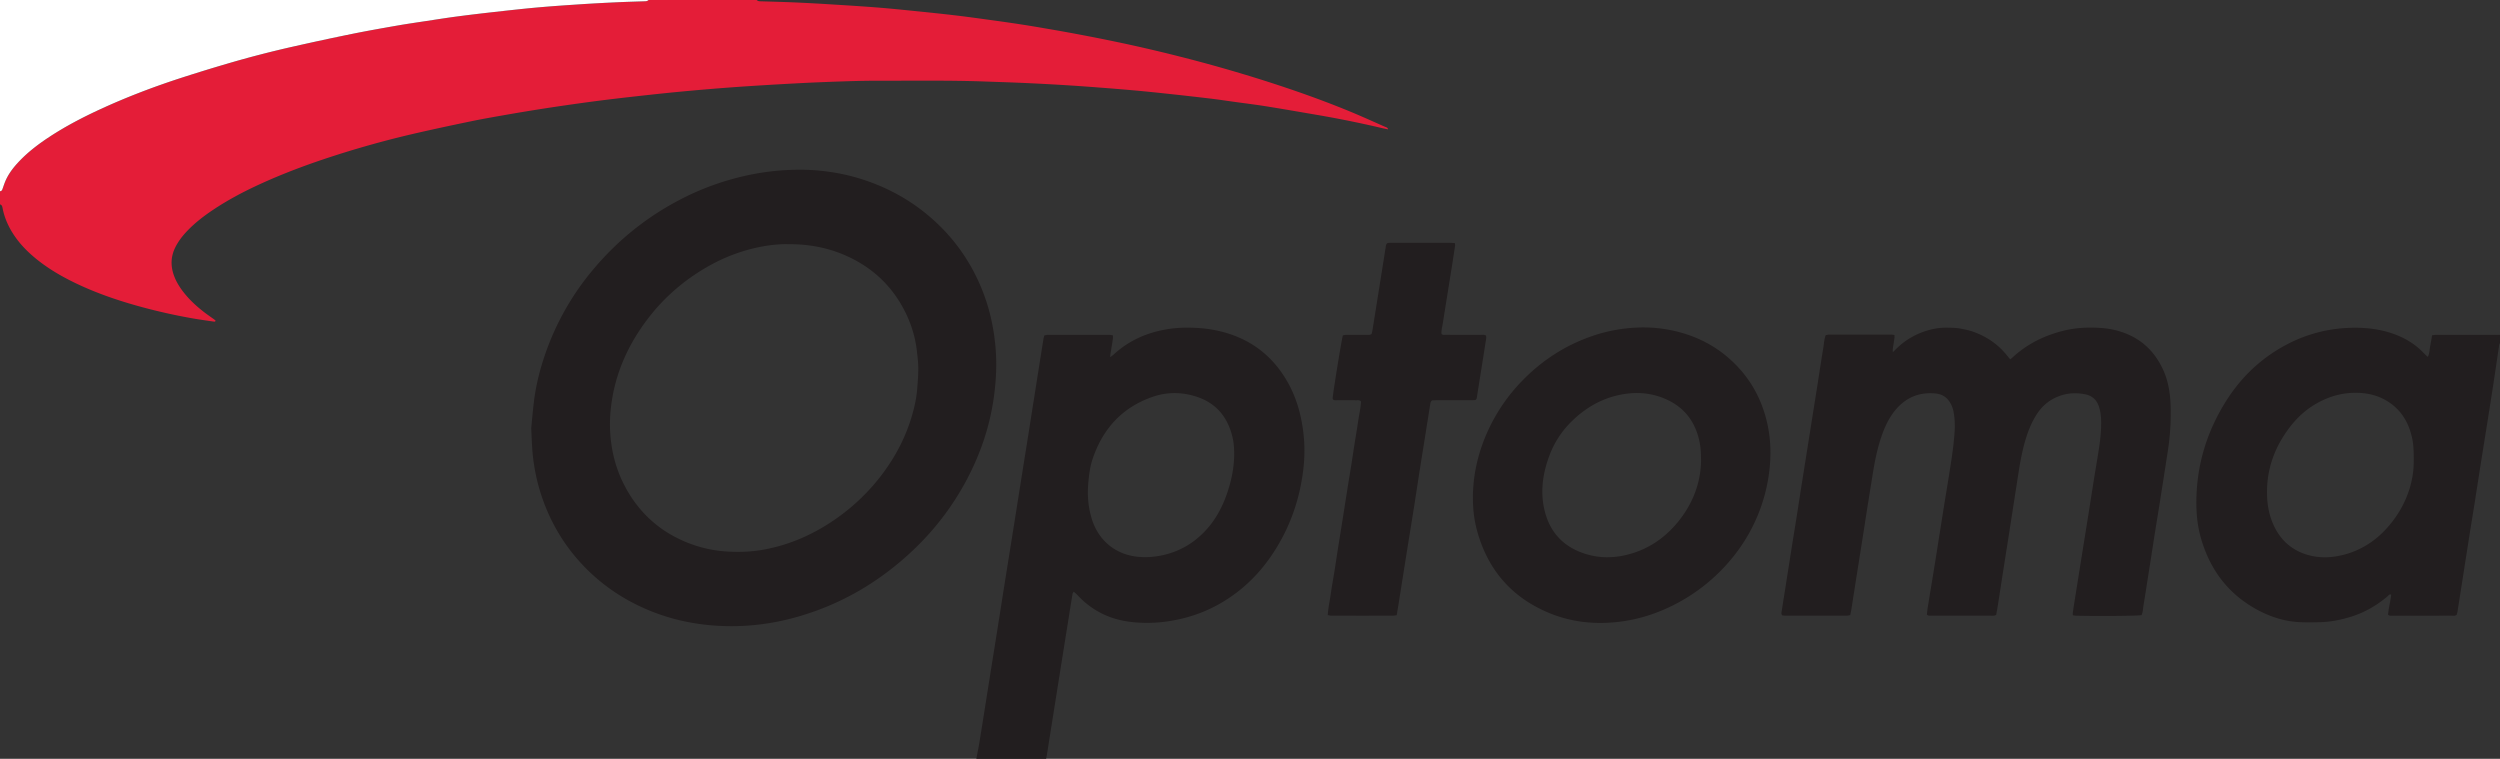
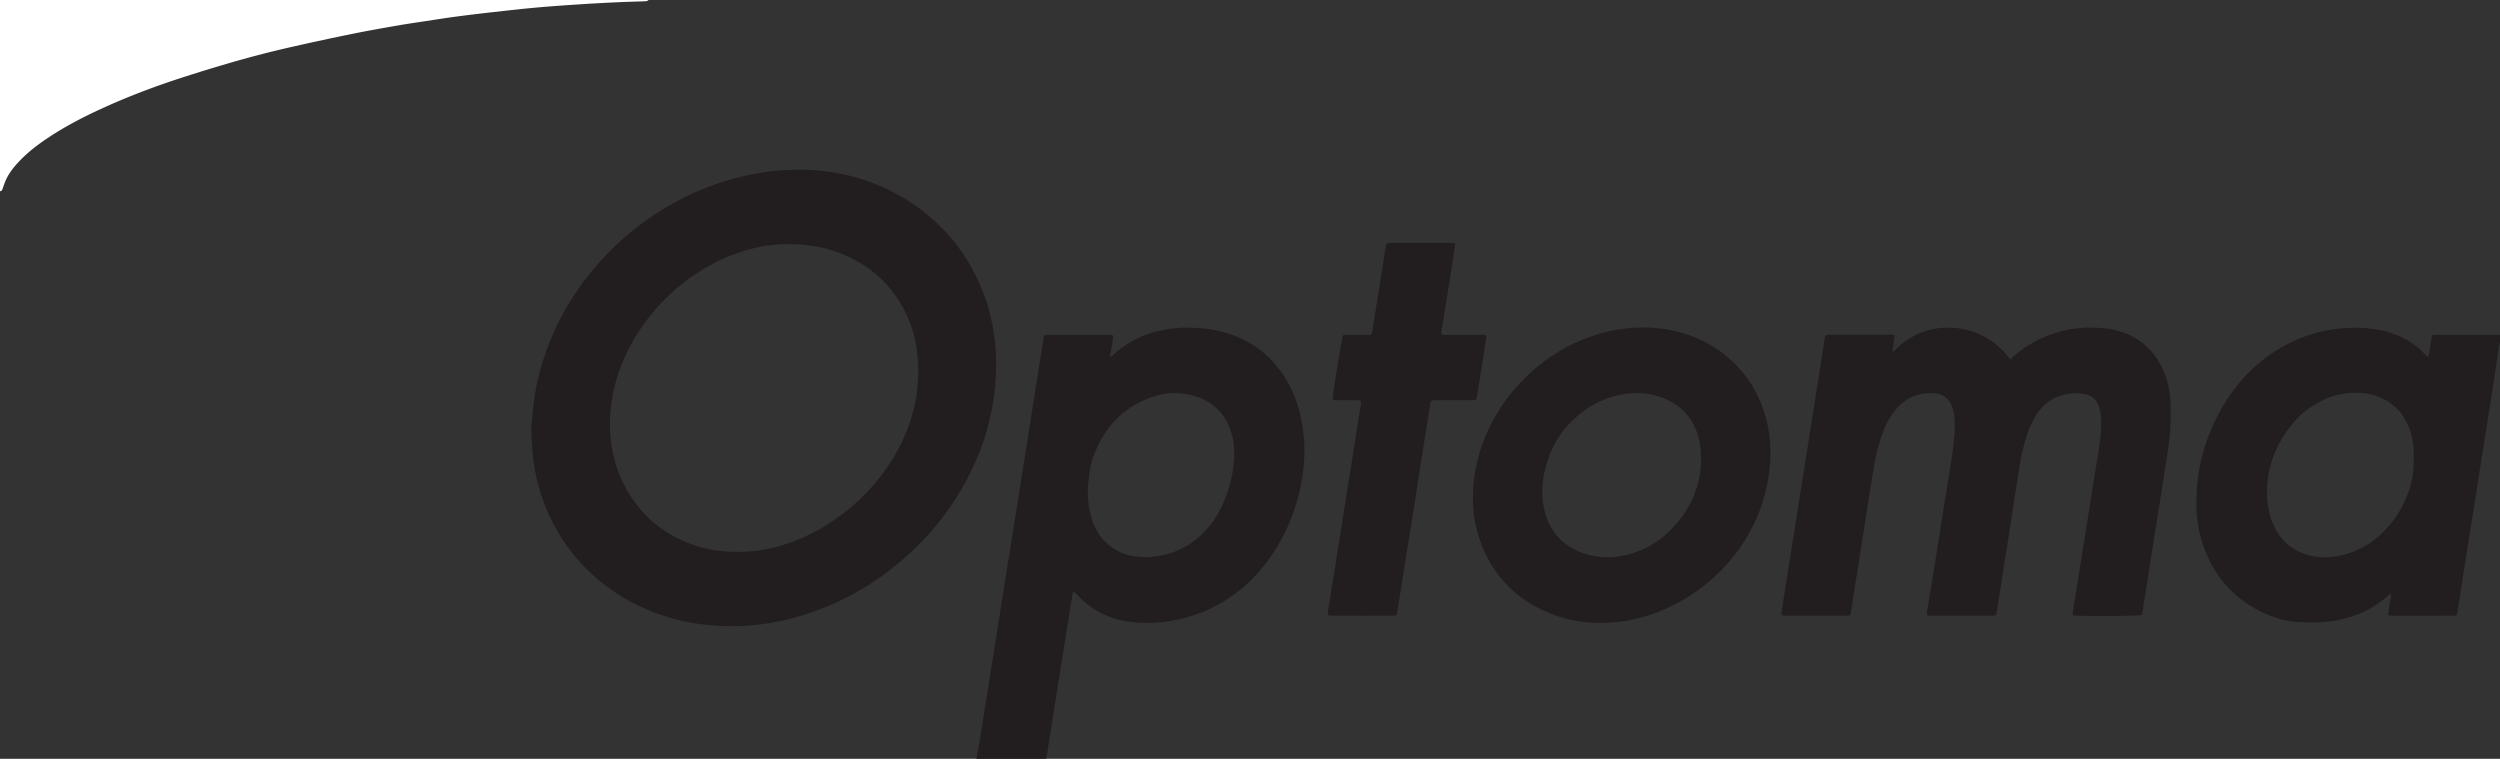
<svg xmlns="http://www.w3.org/2000/svg" width="425.197" height="129.056">
  <rect width="100%" height="100%" fill="#333333" stroke="none" />
  <g fill-rule="evenodd" clip-rule="evenodd">
-     <path fill="#E41D38" d="M128.712 0c.192.221.453.215.712.223 1.862.058 3.724.102 5.584.182 1.975.085 3.949.193 5.922.314 2.689.166 5.378.33 8.064.538 2.115.163 4.225.379 6.335.592 2.338.236 4.676.475 7.011.749 1.992.234 3.98.511 5.968.783 1.76.241 3.52.489 5.276.759 1.558.239 3.111.503 4.664.773a321.674 321.674 0 0111.484 2.179c3.676.766 7.333 1.614 10.972 2.541a251.061 251.061 0 0114.711 4.202c4.779 1.531 9.508 3.199 14.147 5.113 2.013.831 3.998 1.731 5.99 2.612.189.083.453.107.526.44-.388-.081-.749-.148-1.105-.232a181.275 181.275 0 00-10.951-2.222c-2.881-.493-5.761-.998-8.647-1.46-1.811-.29-3.632-.513-5.449-.764-1.363-.188-2.724-.395-4.09-.559a580.399 580.399 0 00-6.834-.773c-1.91-.207-3.82-.407-5.732-.582a441.278 441.278 0 00-6.084-.503c-1.714-.133-3.43-.258-5.146-.369a403.71 403.71 0 00-9.872-.51c-1.432-.058-2.864-.096-4.296-.151-5.961-.23-11.926-.137-17.889-.146a170.23 170.23 0 00-5.761.085c-2.864.093-5.728.201-8.589.353-3.605.191-7.21.404-10.812.66a421.57 421.57 0 00-9.253.779c-2.568.24-5.133.524-7.696.809-2.08.231-4.158.478-6.233.744a367.22 367.22 0 00-5.707.788 344.811 344.811 0 00-9.93 1.591c-1.974.349-3.952.688-5.915 1.096-3.31.689-6.619 1.39-9.912 2.157a168.303 168.303 0 00-13.58 3.779c-4.286 1.387-8.499 2.957-12.591 4.844-2.686 1.239-5.292 2.624-7.753 4.268-1.552 1.037-3.031 2.17-4.333 3.517-.841.87-1.584 1.809-2.121 2.905-.762 1.559-.793 3.144-.212 4.756.353.979.885 1.86 1.514 2.687 1.032 1.357 2.271 2.504 3.614 3.542.544.42 1.116.805 1.672 1.21.106.078.201.172.293.252-.123.22-.28.152-.404.134-1.134-.166-2.271-.319-3.4-.516a97.044 97.044 0 01-8.727-1.937c-4.019-1.089-7.95-2.427-11.695-4.267-2.038-1.001-3.99-2.145-5.79-3.536-1.504-1.163-2.874-2.462-3.986-4.014-1.064-1.484-1.845-3.1-2.216-4.9-.06-.306-.079-.643-.46-.756v-2.237c.244.001.342-.156.417-.361.193-.538.365-1.087.606-1.604.564-1.208 1.391-2.237 2.308-3.192 1.518-1.581 3.255-2.894 5.081-4.092 2.763-1.813 5.685-3.334 8.684-4.714 4.301-1.979 8.716-3.672 13.21-5.15a288.887 288.887 0 018.294-2.566A180.114 180.114 0 0149.916 7.91a474.226 474.226 0 0110-2.151c2.527-.514 5.068-.958 7.609-1.403 1.637-.287 3.283-.524 4.926-.773 1.756-.267 3.511-.545 5.272-.778 2.102-.278 4.209-.527 6.316-.763 2.449-.274 4.899-.551 7.353-.771 2.455-.22 4.915-.384 7.374-.546a325.6 325.6 0 016.007-.331c1.574-.074 3.149-.115 4.724-.17.286-.01.58.013.801-.224h18.414z" />
    <path fill="#221E1F" d="M166.052 129.056c.17-.898.357-1.794.508-2.696.288-1.724.555-3.452.83-5.178l1.185-7.473c.351-2.207.708-4.414 1.057-6.621.399-2.52.791-5.04 1.191-7.559.563-3.538 1.132-7.075 1.695-10.612.473-2.972.94-5.944 1.412-8.916.337-2.123.681-4.245 1.016-6.368.483-3.057.961-6.115 1.443-9.172.362-2.293.725-4.585 1.092-6.877.027-.167.085-.33.141-.538.192-.032.382-.091.572-.092 3.498-.006 6.997-.005 10.495-.001.192 0 .384.051.576.078.083.448-.034.839-.083 1.233-.05.398-.142.791-.193 1.188-.048.379-.164.758-.154 1.303.285-.226.441-.335.58-.463 2.069-1.902 4.479-3.176 7.188-3.89a20.183 20.183 0 014.929-.671c1.87-.021 3.72.109 5.552.512 5.085 1.118 9.003 3.856 11.679 8.341 1.157 1.938 1.943 4.022 2.436 6.218.652 2.904.823 5.833.492 8.798-.55 4.921-2.073 9.507-4.678 13.718-2.442 3.949-5.624 7.153-9.692 9.438-2.576 1.447-5.332 2.369-8.246 2.85a24.495 24.495 0 01-3.937.33c-2.745.005-5.427-.389-7.911-1.679a14.277 14.277 0 01-3.402-2.459c-.386-.375-.74-.788-1.214-1.171-.09.181-.182.293-.202.417-.247 1.499-.482 2.999-.722 4.499-.267 1.669-.536 3.337-.802 5.007-.244 1.528-.486 3.057-.729 4.585l-1.039 6.539c-.346 2.179-.689 4.358-1.036 6.537-.045.283-.104.564-.157.846l-11.872-.001zm43.859-51.722c-.007-1.519-.107-2.463-.493-3.736-.897-2.965-2.763-5.042-5.718-6.062-2.549-.879-5.14-.919-7.679-.038-5.117 1.776-8.414 5.372-10.154 10.45-.486 1.418-.664 2.897-.785 4.386-.161 1.964.009 3.894.566 5.781 1.134 3.84 4.123 6.234 7.945 6.588 1.265.117 2.516.044 3.762-.195 3.183-.611 5.826-2.158 7.964-4.584 1.48-1.679 2.52-3.61 3.27-5.707.798-2.224 1.291-4.51 1.322-6.883zM425.197 58.333c-.049.129-.124.255-.144.389-.312 2.068-.609 4.138-.925 6.206-.337 2.209-.684 4.417-1.034 6.625-.408 2.576-.827 5.149-1.234 7.725-.335 2.123-.657 4.248-.992 6.371-.254 1.613-.526 3.224-.781 4.836-.402 2.547-.797 5.096-1.196 7.644-.31 1.982-.62 3.964-.934 5.945-.026.167-.084.33-.122.472-.295.255-.625.168-.93.169-2.523.006-5.046.003-7.569.003-.832 0-1.663.002-2.494-.001-.223-.001-.459.039-.678-.156.072-1.154.422-2.28.524-3.425-.319-.118-.418.109-.555.228-1.961 1.691-4.173 2.925-6.661 3.647-1.601.465-3.233.775-4.906.81-1.116.023-2.235.047-3.35 0-2.323-.1-4.522-.725-6.601-1.752-5.297-2.619-8.643-6.863-10.268-12.494-.55-1.905-.782-3.864-.793-5.859-.037-6.434 1.739-12.334 5.198-17.727 2.638-4.112 6.123-7.336 10.493-9.558a24.454 24.454 0 019.975-2.654c2.075-.103 4.126.012 6.148.498 2.263.544 4.33 1.495 6.099 3.032.367.319.691.686 1.039 1.025.116.114.247.213.419.361.305-.637.288-1.273.409-1.875.119-.586.206-1.178.31-1.792.242-.029.435-.073.628-.073 3.641-.001 7.282.002 10.923.004.002.459.002.918.002 1.376zm-14.678 20.569c.051-2.975-.126-4.016-.494-5.282-.683-2.348-2.012-4.222-4.143-5.484-1.651-.978-3.472-1.343-5.354-1.33a12.822 12.822 0 00-4.613.897c-2.662 1.045-4.811 2.762-6.522 5.02-2.516 3.319-3.884 7.037-3.821 11.25.025 1.655.273 3.252.884 4.785 1.129 2.833 3.107 4.781 6.067 5.628 1.972.564 3.969.493 5.948.004 2.862-.708 5.279-2.2 7.279-4.34 3.173-3.397 4.674-7.477 4.769-11.148z" />
    <path fill="#FFF" d="M110.3 0c-.222.236-.515.214-.801.224-1.575.055-3.15.096-4.724.17-2.003.094-4.006.199-6.007.331-2.459.162-4.919.326-7.374.546-2.454.22-4.904.497-7.353.771-2.107.236-4.214.485-6.316.763-1.761.233-3.516.511-5.272.778-1.643.25-3.289.487-4.926.773-2.541.445-5.082.89-7.609 1.403-3.341.68-6.675 1.398-10 2.151a179.758 179.758 0 00-11.316 2.933 288.887 288.887 0 00-8.294 2.566c-4.495 1.478-8.909 3.17-13.21 5.15-2.999 1.38-5.921 2.901-8.684 4.714-1.826 1.198-3.563 2.511-5.081 4.092-.917.956-1.744 1.984-2.308 3.192-.241.517-.413 1.066-.606 1.604-.077.205-.175.362-.419.361V0h110.3z" />
    <path fill="#221E1F" d="M90.349 72.794c.152-1.503.278-2.987.457-4.465.328-2.712.984-5.35 1.865-7.933a45.168 45.168 0 018.075-14.39c4.061-4.888 8.886-8.844 14.498-11.832a45.407 45.407 0 0110.984-4.154 42.105 42.105 0 017.474-1.09c1.689-.088 3.383-.095 5.068.04 2.808.224 5.563.756 8.241 1.648 3.762 1.253 7.21 3.086 10.308 5.57 4.294 3.442 7.489 7.711 9.594 12.793 1.303 3.147 2.058 6.426 2.38 9.817.278 2.929.145 5.835-.257 8.742-.69 4.996-2.292 9.687-4.656 14.129a46.294 46.294 0 01-9.029 11.853c-5.578 5.305-12.03 9.138-19.435 11.303-4.295 1.256-8.685 1.826-13.165 1.641-4.632-.191-9.082-1.167-13.32-3.069-3.946-1.771-7.42-4.212-10.383-7.365-2.943-3.132-5.141-6.732-6.62-10.767a32.593 32.593 0 01-1.905-8.967c-.083-1.171-.118-2.344-.174-3.504zm43.692-31.263c-1.251-.031-2.736.096-4.206.358-3.274.584-6.358 1.712-9.256 3.337-4.366 2.448-8.035 5.689-10.966 9.749-3.199 4.432-5.223 9.321-5.755 14.801a24.294 24.294 0 00.121 5.743c.339 2.428 1.048 4.751 2.173 6.94 2.348 4.57 5.887 7.851 10.648 9.789a21.73 21.73 0 007.187 1.573c1.898.094 3.783.024 5.653-.299 4.717-.816 8.968-2.735 12.848-5.506a34.558 34.558 0 007.599-7.421c2.275-3.031 3.997-6.346 5.047-9.997.413-1.434.734-2.89.854-4.38.096-1.198.197-2.4.193-3.601-.003-.998-.133-1.999-.249-2.993-.275-2.357-.976-4.595-2.047-6.706-2.184-4.303-5.512-7.419-9.908-9.393-3.082-1.383-6.322-2.014-9.936-1.994zM364.225 104.625c-.806.132-7.597.183-11.142.09-.166-.004-.332-.042-.538-.07 0-.195-.021-.364.003-.525.227-1.473.46-2.945.695-4.417.351-2.208.704-4.415 1.057-6.622.326-2.038.656-4.074.979-6.112.261-1.641.511-3.284.773-4.925.249-1.556.509-3.111.764-4.667.319-1.954.593-3.911.539-5.898-.022-.806-.13-1.595-.388-2.365-.371-1.106-1.13-1.795-2.246-2.034-1.634-.35-3.25-.245-4.805.409a7.515 7.515 0 00-3.35 2.734c-.968 1.413-1.591 2.976-2.08 4.603-.646 2.147-.991 4.356-1.335 6.565l-.792 5.097c-.263 1.699-.524 3.398-.79 5.097-.243 1.557-.495 3.113-.737 4.67-.345 2.208-.682 4.417-1.027 6.625-.088.563-.195 1.124-.292 1.678-.31.219-.634.154-.94.155-2.322.005-4.645.002-6.967.002-1.061 0-2.122.003-3.183-.002-.222-.001-.463.055-.702-.194.04-.342.071-.735.134-1.124.417-2.574.846-5.146 1.259-7.722.485-3.027.955-6.057 1.438-9.084.325-2.037.668-4.071.991-6.107.369-2.321.734-4.642.891-6.991a13.95 13.95 0 00-.153-3.342 4.91 4.91 0 00-.575-1.611c-.536-.936-1.355-1.486-2.414-1.603-2.662-.293-4.918.542-6.706 2.553-1.181 1.328-1.941 2.897-2.525 4.56-.763 2.172-1.207 4.418-1.567 6.685-.266 1.67-.538 3.339-.801 5.009-.41 2.604-.813 5.209-1.223 7.813-.334 2.123-.676 4.245-1.011 6.368-.183 1.161-.356 2.323-.54 3.483-.063.394-.146.785-.228 1.215-.216.034-.405.089-.594.089-3.47.005-6.939.005-10.409.002-.197 0-.394-.034-.564-.049-.225-.262-.126-.524-.089-.768.241-1.557.496-3.113.741-4.669.33-2.095.652-4.19.984-6.285.255-1.613.524-3.225.78-4.838.26-1.641.509-3.284.767-4.926.249-1.585.503-3.17.754-4.755l.993-6.284c.341-2.151.687-4.302 1.025-6.453.339-2.151.658-4.306 1.018-6.454.123-.729.134-1.484.42-2.228.188-.031.38-.09.571-.09 3.527-.006 7.054-.005 10.581-.001.166 0 .332.036.541.061 0 .203.019.368-.003.527-.088.625-.194 1.247-.283 1.871-.018.127.005.26.013.528.417-.403.727-.725 1.06-1.021a12.147 12.147 0 012.162-1.549 11.58 11.58 0 011.153-.576 12.92 12.92 0 012.618-.823c.421-.083.849-.142 1.277-.172.457-.032.917-.027 1.375-.019.43.007.861.017 1.287.066.455.053.906.141 1.354.239.419.091.838.196 1.245.332.434.145.86.317 1.276.508.416.191.823.404 1.218.635.371.217.731.454 1.075.71.367.273.723.566 1.06.876.315.291.609.606.895.927.299.338.577.696.896 1.083.154-.119.269-.194.368-.287 2.472-2.302 5.392-3.749 8.648-4.566 2.252-.566 4.537-.646 6.833-.446 1.288.112 2.544.407 3.755.879 2.926 1.142 4.981 3.197 6.322 6.006.958 2.006 1.292 4.143 1.364 6.34a41.685 41.685 0 01-.283 6.26c-.135 1.138-.329 2.269-.503 3.402-.345 2.237-.692 4.474-1.045 6.709-.255 1.613-.527 3.224-.782 4.837-.318 2.01-.625 4.021-.94 6.031-.355 2.265-.706 4.531-1.078 6.793-.085.506-.064 1.035-.322 1.552zM250.509 84.477c.042-4.138 1.035-8.052 2.821-11.771a29.96 29.96 0 015.426-7.801c3.436-3.583 7.483-6.205 12.186-7.802a26.9 26.9 0 017.322-1.381 23.679 23.679 0 017.316.759c3.296.872 6.241 2.422 8.771 4.721 3.103 2.819 5.119 6.288 6.116 10.35.613 2.498.771 5.028.553 7.593a28.415 28.415 0 01-2.613 9.74c-1.338 2.852-3.11 5.407-5.272 7.697a30.573 30.573 0 01-8.279 6.214c-2.981 1.538-6.137 2.553-9.468 2.956-4.082.494-8.077.086-11.893-1.49-6.353-2.625-10.421-7.302-12.254-13.918-.533-1.914-.747-3.878-.732-5.867zm38.801-5.968c.006-1.794-.095-2.777-.386-3.934-.736-2.915-2.405-5.114-5.108-6.458-2.382-1.185-4.93-1.51-7.539-1.104-3.513.547-6.494 2.204-9.004 4.685a15.856 15.856 0 00-3.759 5.801c-1.024 2.758-1.504 5.591-.98 8.521.758 4.233 3.198 7.023 7.33 8.25 2.54.753 5.1.627 7.626-.126 2.843-.849 5.237-2.421 7.232-4.607 2.983-3.273 4.501-7.13 4.588-11.028zM237.546 104.633c-.244.03-.465.08-.686.081-3.469.005-6.939.005-10.408 0-.19 0-.379-.057-.625-.096.07-1.275.355-2.473.521-3.685.167-1.221.4-2.432.595-3.648.189-1.188.363-2.38.549-3.569.191-1.217.39-2.433.584-3.649.194-1.216.388-2.433.579-3.649.192-1.218.377-2.436.572-3.653.194-1.217.401-2.432.594-3.648.189-1.188.363-2.38.55-3.569.191-1.217.405-2.43.581-3.649.175-1.216.463-2.417.526-3.599-.211-.266-.453-.229-.676-.229-1.09-.004-2.179.002-3.269-.006-.277-.002-.575.073-.834-.141-.015-.076-.053-.16-.044-.24.197-1.793 1.517-9.877 1.74-10.652.167-.024.356-.076.546-.077 1.146-.008 2.294 0 3.44-.007.281-.002.575.062.892-.131.043-.178.112-.393.147-.613.54-3.367 1.076-6.735 1.612-10.103l.646-4.075c.013-.085.024-.171.043-.254.082-.343.185-.441.516-.466.171-.013.344-.008.516-.008 3.297 0 6.594-.001 9.892.001.252 0 .503.028.804.046.013.174.048.311.029.44-.2 1.332-.405 2.663-.617 3.993-.487 3.057-.983 6.112-1.464 9.169-.097.617-.277 1.228-.228 1.848.236.226.507.15.755.151 1.979.006 3.957 0 5.935.006.28.001.574-.066.868.114.111.293.025.604-.022.906-.498 3.17-1.004 6.34-1.508 9.509-.014.085-.019.172-.039.255-.046.187-.17.298-.362.311-.229.015-.458.019-.687.019l-5.677.001c-.312 0-.624.017-.869.023-.309.269-.295.574-.341.849-.223 1.357-.431 2.716-.647 4.074-.365 2.292-.737 4.583-1.098 6.876-.325 2.066-.632 4.135-.958 6.201-.403 2.547-.82 5.092-1.227 7.639-.491 3.084-.977 6.17-1.467 9.255-.085.535-.18 1.067-.279 1.649z" />
  </g>
</svg>